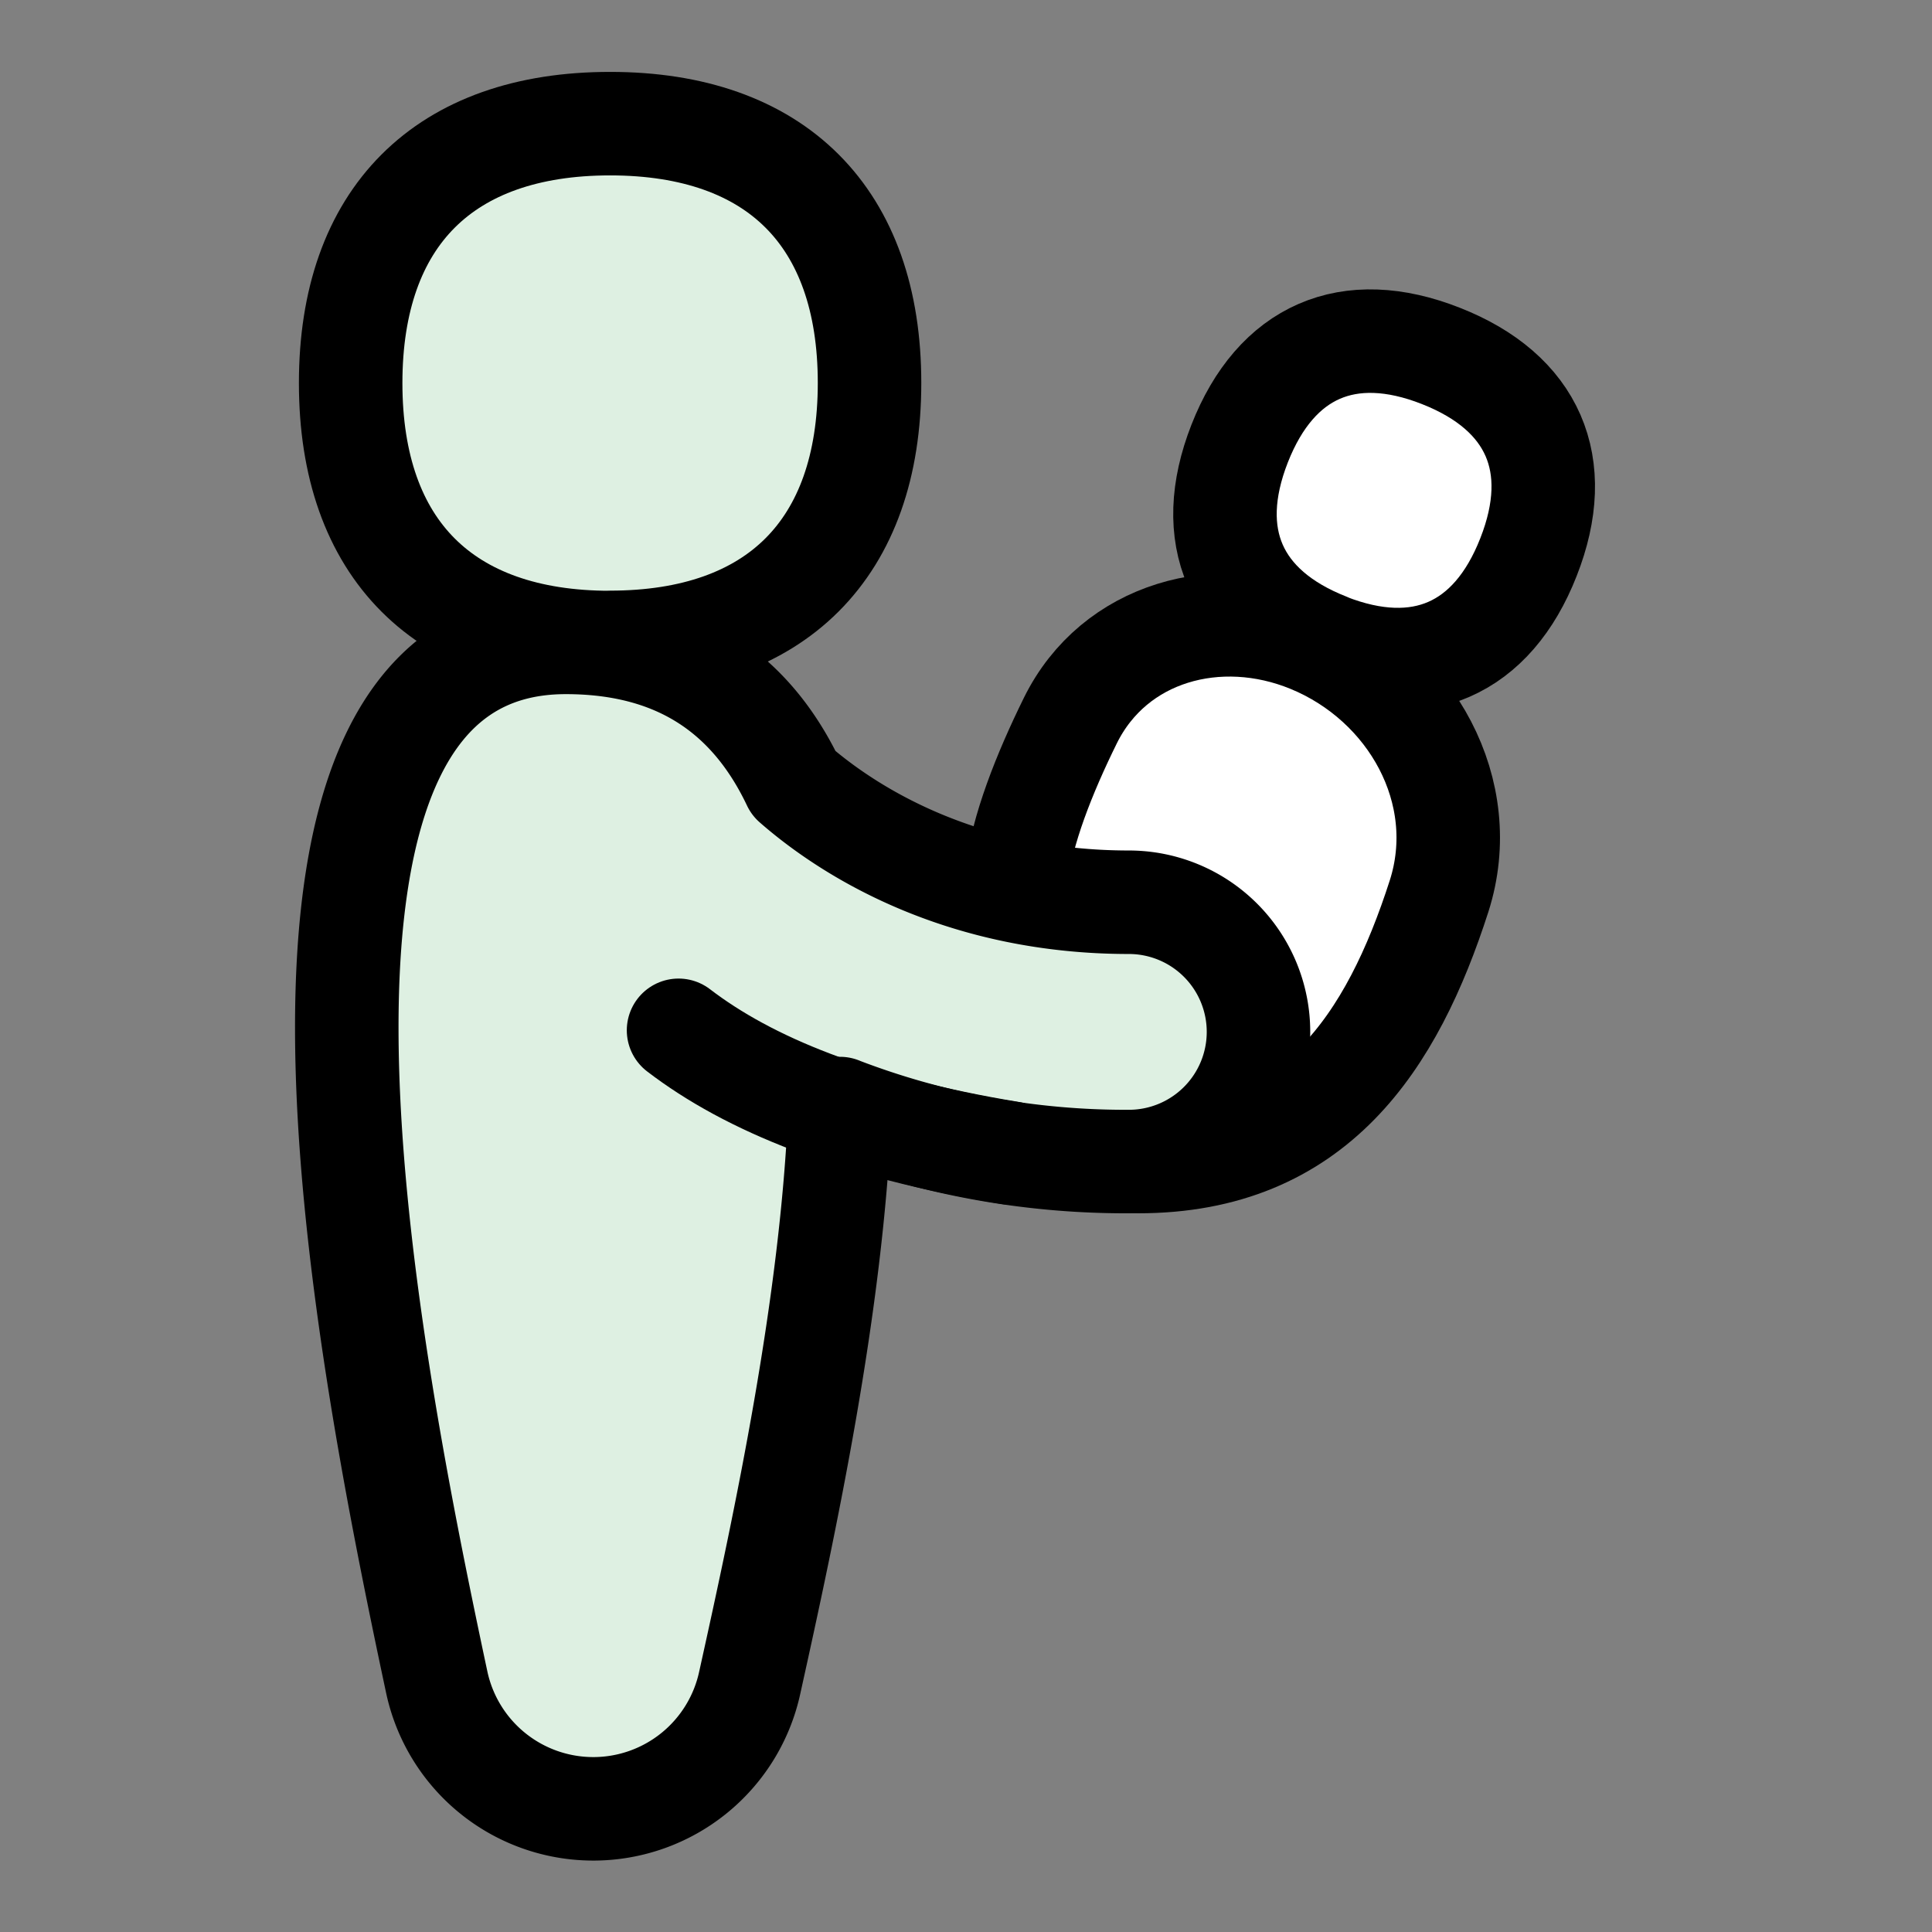
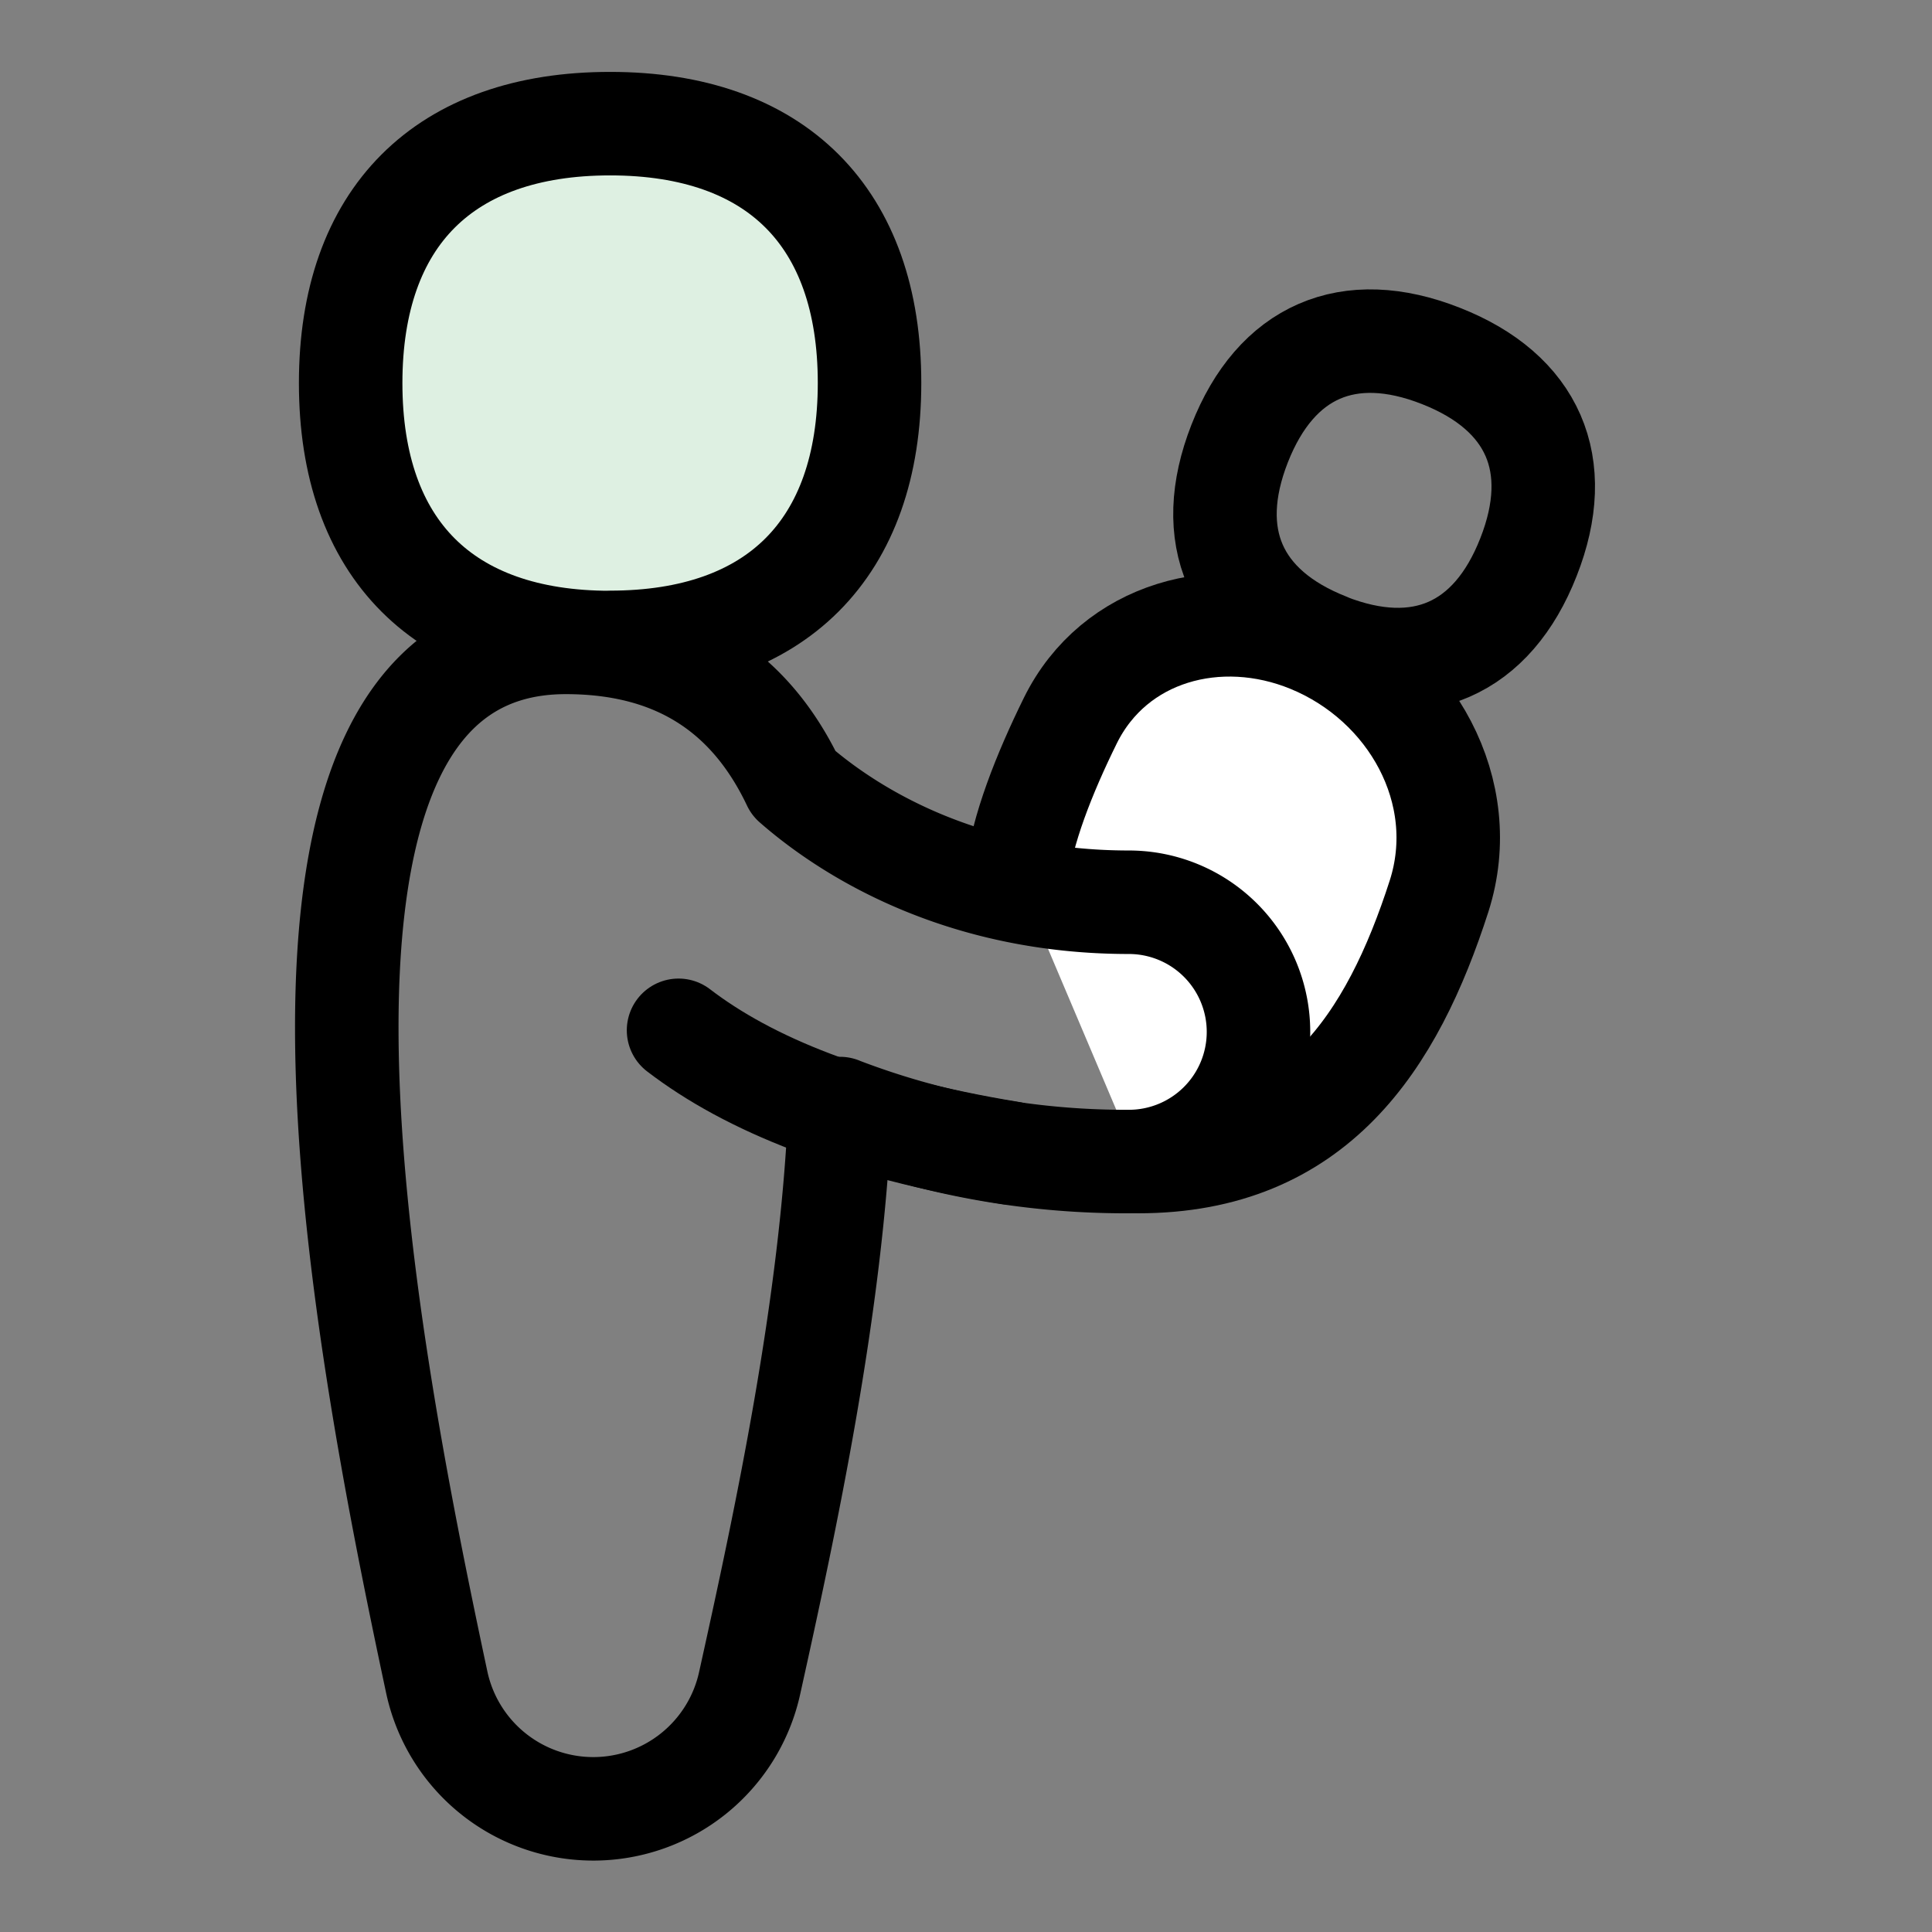
<svg xmlns="http://www.w3.org/2000/svg" fill="none" viewBox="-0.375 -0.375 14 14">
  <rect x="-0.375" y="-0.375" width="14" height="14" fill="#808080" stroke="none" />
  <g id="signage-priority-infant-person--travel-wayfinder-signage-priority-infant-person">
-     <path id="Vector" fill="#ffffff" d="M9.243 4.298c0.67 0.263 1.195 0.035 1.458 -0.636 0.264 -0.67 0.035 -1.195 -0.635 -1.458 -0.67 -0.264 -1.195 -0.035 -1.458 0.635 -0.263 0.671 -0.034 1.195 0.636 1.458Z" stroke-width="0.75" />
    <path id="Vector_2" fill="#def0e2" d="M4.046 4.28c1.202 0 1.88 -0.677 1.88 -1.88S5.249 0.521 4.046 0.521s-1.88 0.677 -1.88 1.88 0.677 1.88 1.88 1.88Z" stroke-width="0.75" />
    <path id="Vector 2020" fill="#ffffff" d="M7.873 8.042c1.278 0 1.84 -0.867 2.18 -1.923 0.242 -0.754 -0.201 -1.548 -0.934 -1.849 -0.663 -0.272 -1.419 -0.066 -1.737 0.575 -0.19 0.385 -0.355 0.803 -0.388 1.124l0.879 2.073Z" stroke-width="0.75" />
-     <path id="Union" fill="#def0e2" d="M5.712 7.658c-0.057 1.422 -0.399 3.008 -0.653 4.155a1.16 1.16 0 0 1 -2.27 -0.002c-0.538 -2.525 -1.51 -7.531 0.936 -7.531 0.839 0 1.355 0.396 1.652 1.022 0.439 0.384 1.254 0.861 2.429 0.861a0.939 0.939 0 0 1 -0.002 1.879 5.775 5.775 0 0 1 -2.093 -0.384Z" stroke-width="0.75" />
    <path id="Union_2" stroke="#000000" stroke-linecap="round" stroke-linejoin="round" d="M5.712 7.658c-0.057 1.422 -0.399 3.008 -0.653 4.155a1.16 1.16 0 0 1 -2.27 -0.002c-0.538 -2.525 -1.51 -7.531 0.936 -7.531 0.839 0 1.355 0.396 1.652 1.022 0.439 0.384 1.254 0.861 2.429 0.861a0.939 0.939 0 0 1 -0.002 1.879 5.775 5.775 0 0 1 -2.093 -0.384Z" stroke-width="0.75" />
    <path id="Vector_3" stroke="#000000" stroke-linecap="round" stroke-linejoin="round" d="M6.946 7.98c-1.135 -0.187 -1.896 -0.5 -2.404 -0.889" stroke-width="0.75" />
    <path id="Vector 2019" stroke="#000000" stroke-linecap="round" stroke-linejoin="round" d="M7.873 8.042c1.278 0 1.84 -0.867 2.18 -1.923 0.242 -0.755 -0.201 -1.548 -0.934 -1.849v0c-0.663 -0.272 -1.419 -0.067 -1.737 0.575 -0.19 0.385 -0.355 0.802 -0.388 1.123" stroke-width="0.75" />
    <path id="Vector_4" stroke="#000000" stroke-linecap="round" stroke-linejoin="round" d="M4.046 4.28c1.202 0 1.88 -0.677 1.88 -1.88S5.249 0.521 4.046 0.521s-1.88 0.677 -1.88 1.88 0.677 1.88 1.88 1.88Z" stroke-width="0.75" />
    <path id="Vector_5" stroke="#000000" stroke-linecap="round" stroke-linejoin="round" d="M9.243 4.298c0.67 0.263 1.195 0.035 1.458 -0.636 0.264 -0.67 0.035 -1.195 -0.635 -1.458 -0.67 -0.264 -1.195 -0.035 -1.458 0.635 -0.263 0.671 -0.034 1.195 0.636 1.458Z" stroke-width="0.75" />
  </g>
</svg>